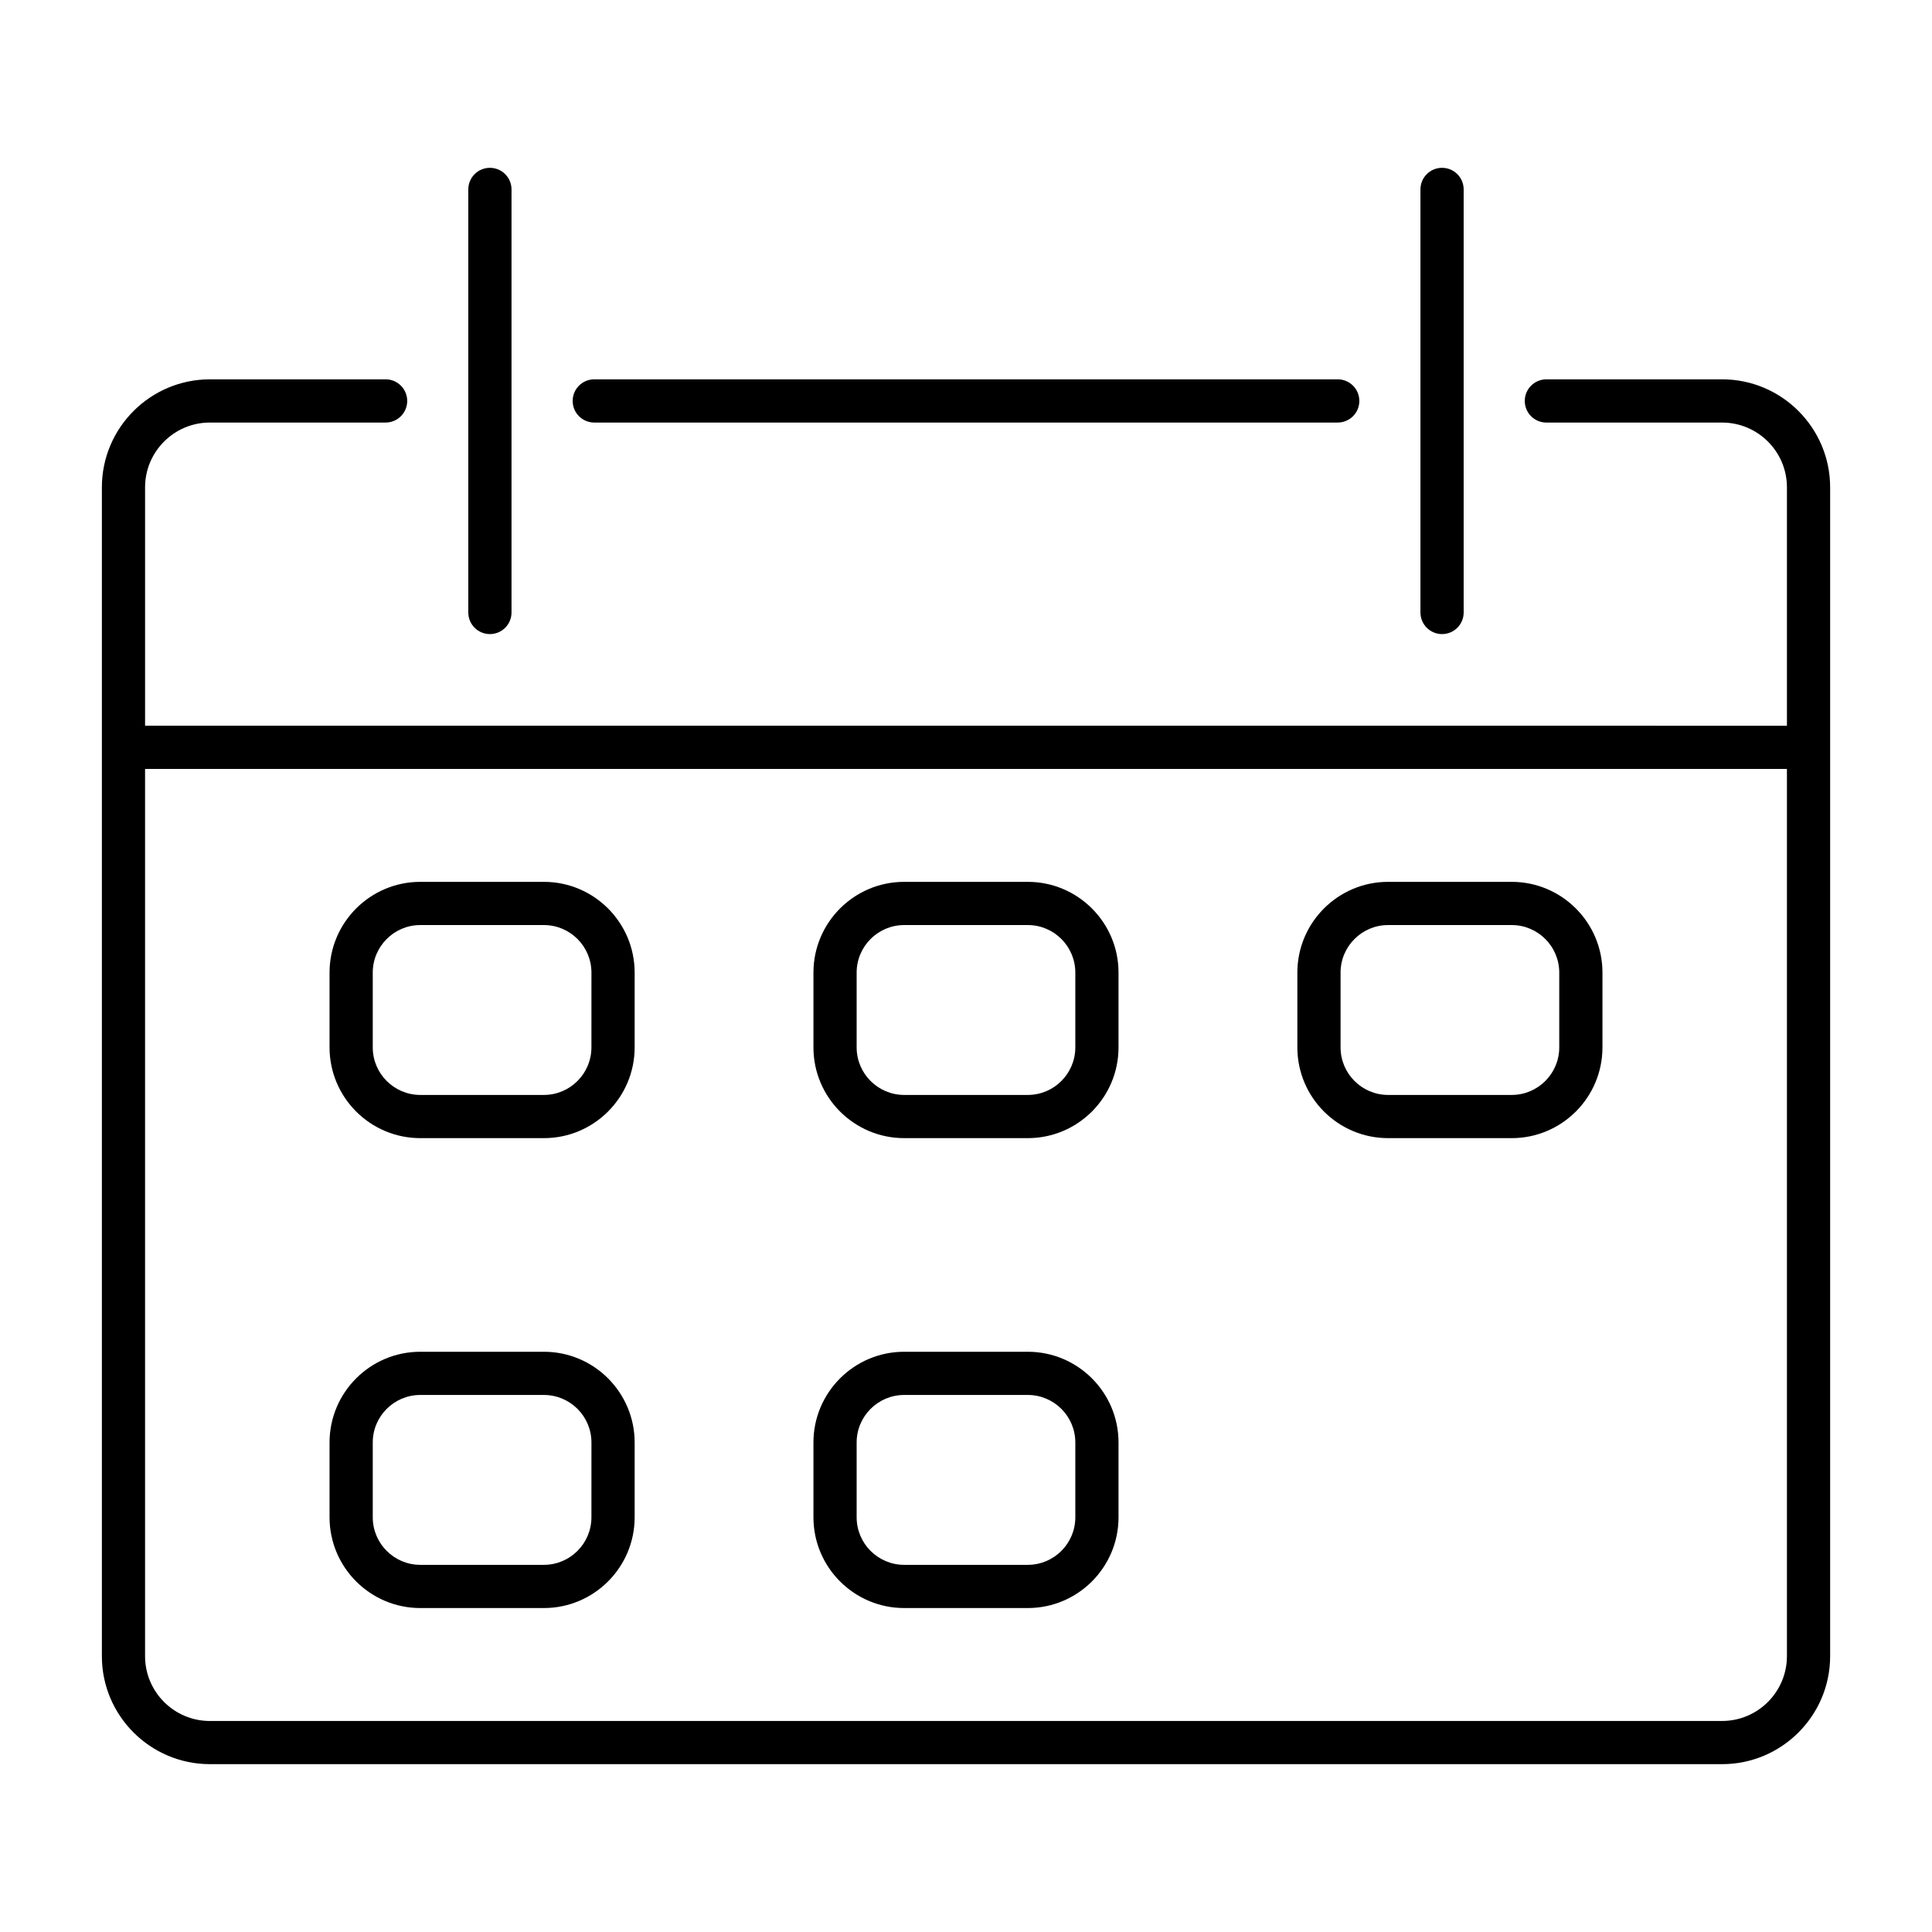
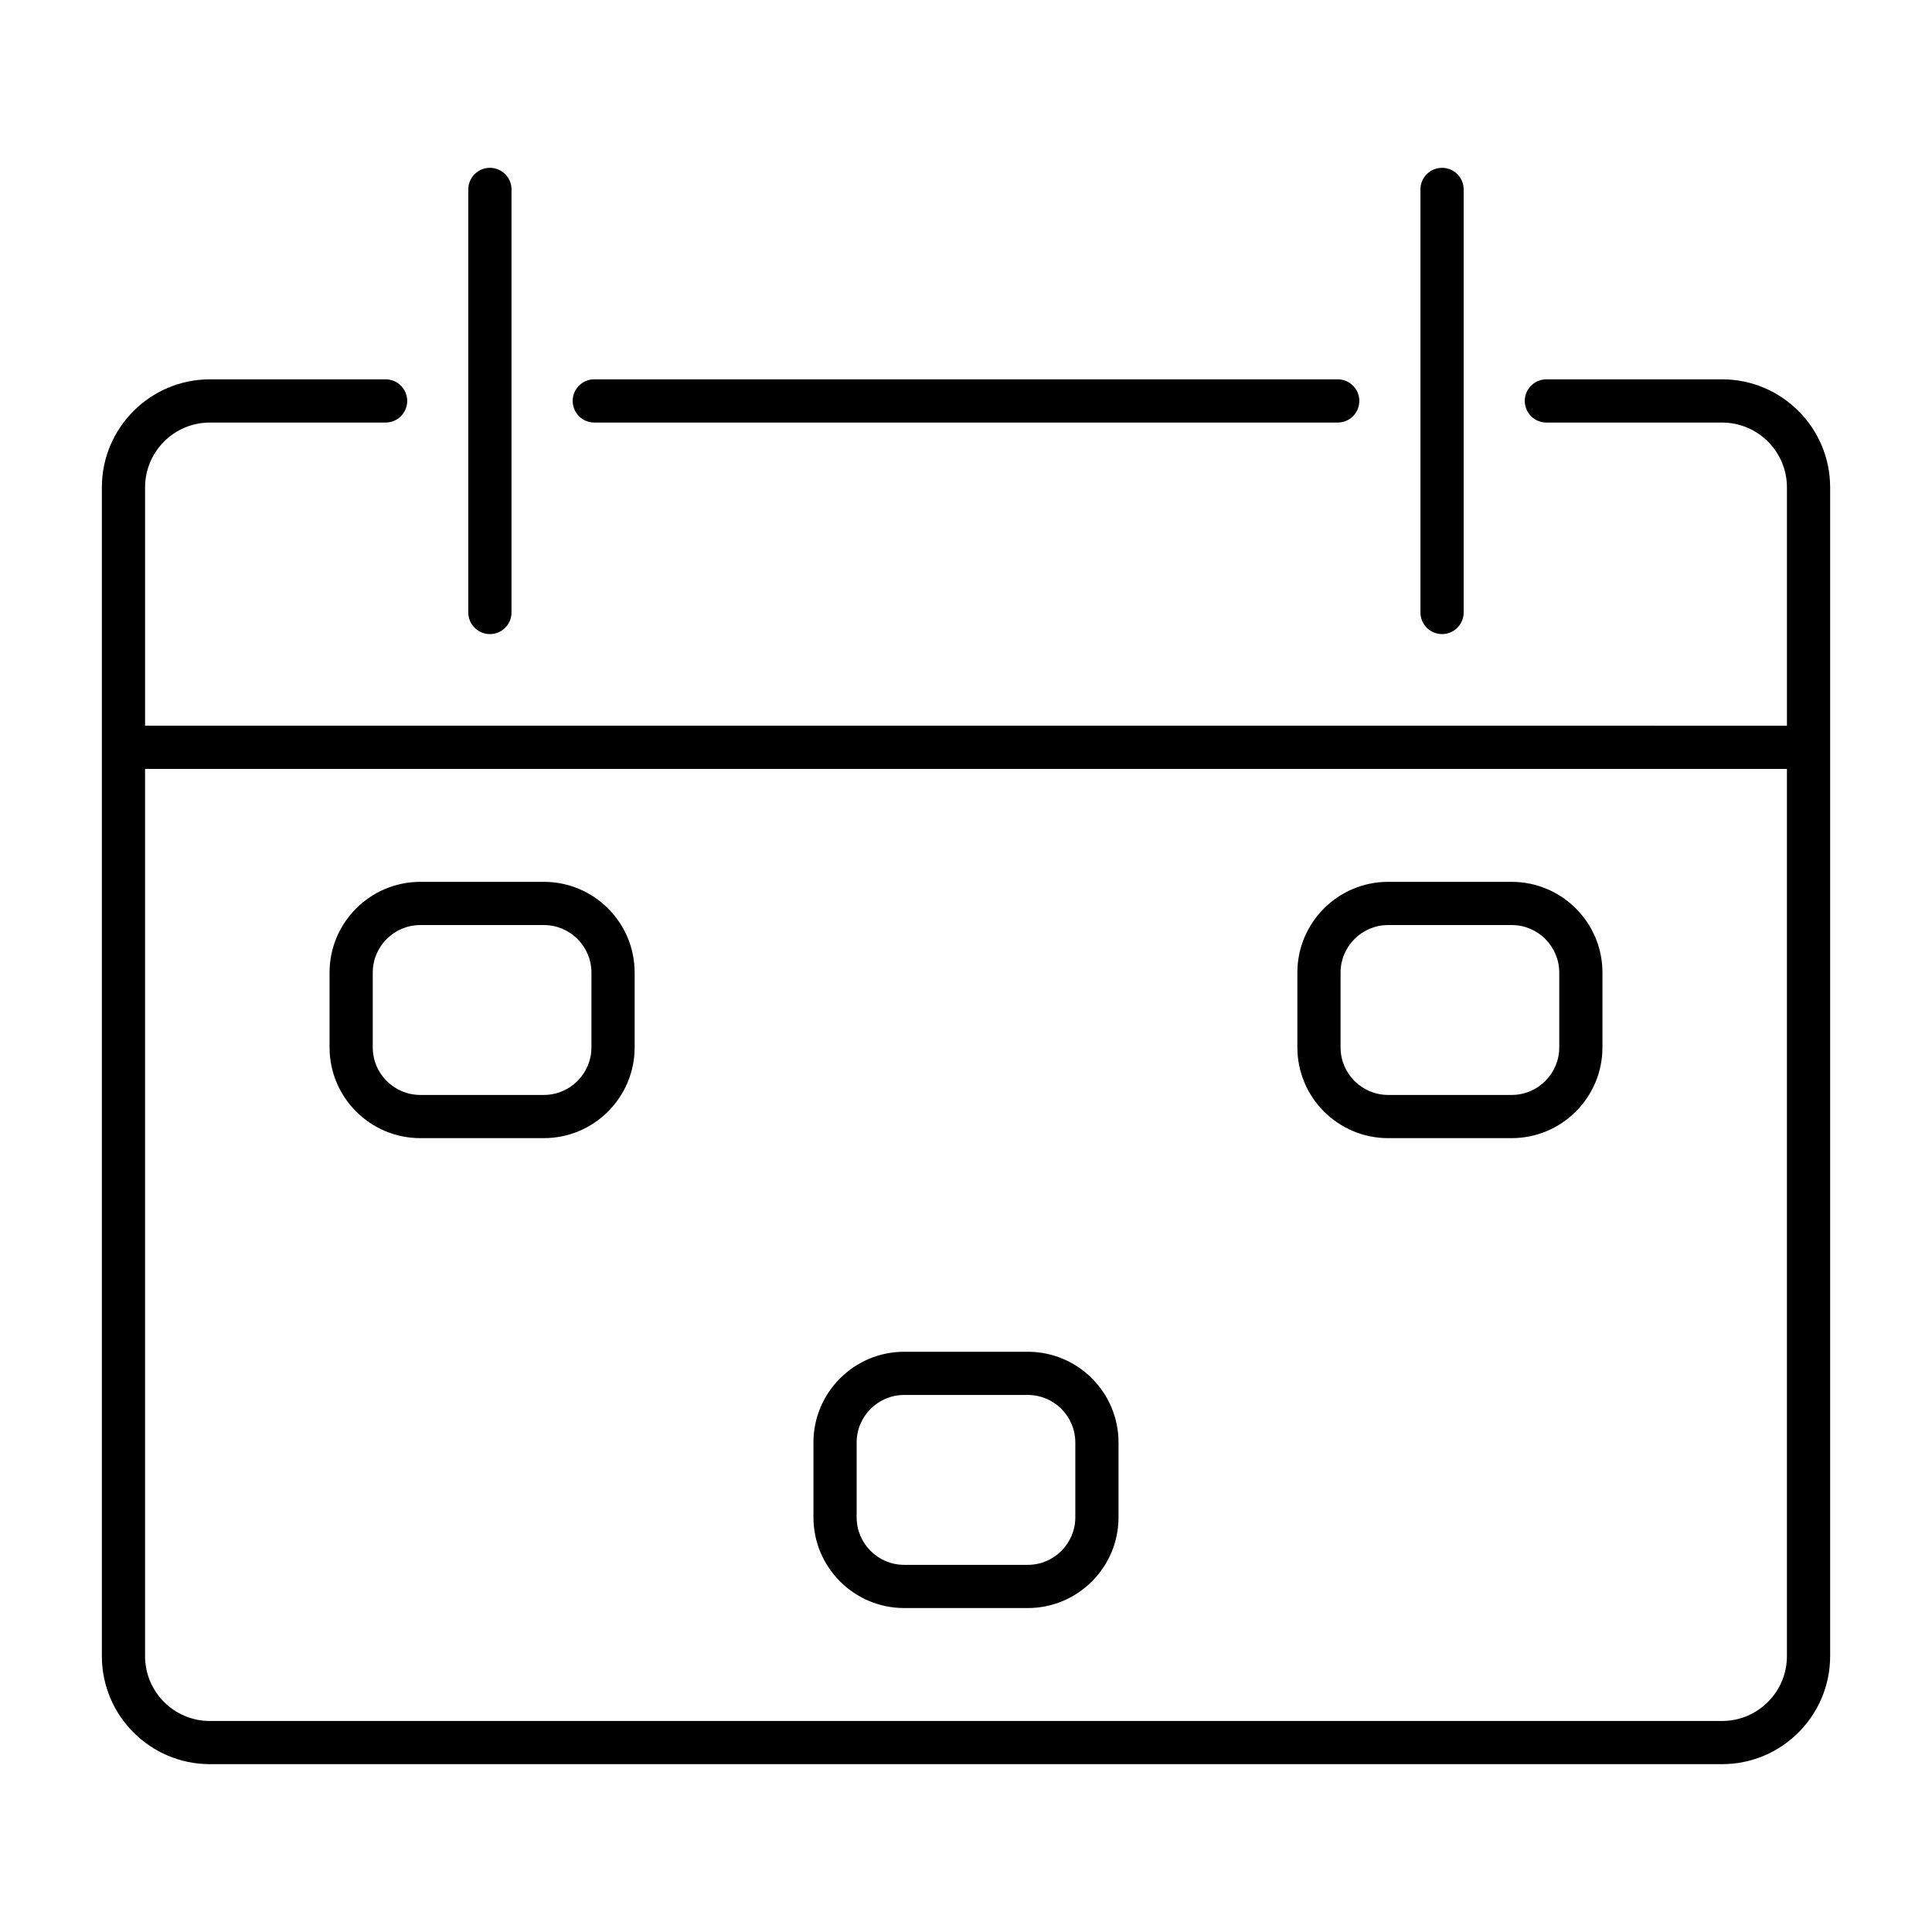
<svg xmlns="http://www.w3.org/2000/svg" fill="#000000" width="800px" height="800px" version="1.1" viewBox="144 144 512 512">
  <g>
    <path d="m600.38 244.53h-46.574c-3.164 0-5.727 2.562-5.727 5.727 0 3.164 2.562 5.727 5.727 5.727h46.574c9.473 0 17.176 7.703 17.176 17.176v63.168l-435.11-0.004v-63.168c0-9.473 7.703-17.176 17.176-17.176h46.566c3.164 0 5.727-2.562 5.727-5.727s-2.562-5.727-5.727-5.727l-46.566 0.004c-15.785 0-28.625 12.844-28.625 28.625v309.74c0 15.785 12.844 28.625 28.625 28.625h400.76c15.785 0 28.625-12.844 28.625-28.625v-309.74c0-15.785-12.844-28.629-28.625-28.629zm0 355.55h-400.76c-9.473 0-17.176-7.703-17.176-17.176v-235.13h435.11v235.12c-0.004 9.473-7.707 17.18-17.176 17.18z" />
    <path d="m301.49 255.98h197.02c3.164 0 5.727-2.562 5.727-5.727 0-3.164-2.562-5.727-5.727-5.727h-197.02c-3.164 0-5.727 2.562-5.727 5.727 0 3.164 2.559 5.727 5.727 5.727z" />
    <path d="m273.83 312.04c3.164 0 5.727-2.562 5.727-5.727v-112.11c0-3.164-2.562-5.727-5.727-5.727-3.164 0-5.727 2.562-5.727 5.727v112.11c0.004 3.164 2.562 5.727 5.727 5.727z" />
    <path d="m526.16 312.04c3.164 0 5.727-2.562 5.727-5.727v-112.11c0-3.164-2.562-5.727-5.727-5.727s-5.727 2.562-5.727 5.727v112.11c0.004 3.164 2.562 5.727 5.727 5.727z" />
-     <path d="m416.38 377.7h-32.762c-13.262 0-24.047 10.785-24.047 24.047v19.824c0 13.262 10.785 24.047 24.047 24.047h32.762c13.258 0 24.039-10.785 24.039-24.047v-19.824c0.004-13.262-10.781-24.047-24.039-24.047zm12.59 43.871c0 6.945-5.648 12.598-12.59 12.598h-32.762c-6.945 0-12.598-5.652-12.598-12.598v-19.824c0-6.945 5.652-12.598 12.598-12.598h32.762c6.945 0 12.59 5.652 12.59 12.598z" />
    <path d="m544.62 377.7h-32.758c-13.262 0-24.047 10.785-24.047 24.047v19.824c0 13.262 10.785 24.047 24.047 24.047h32.758c13.262 0 24.047-10.785 24.047-24.047v-19.824c0-13.262-10.785-24.047-24.047-24.047zm12.598 43.871c0 6.945-5.652 12.598-12.598 12.598h-32.758c-6.945 0-12.598-5.652-12.598-12.598v-19.824c0-6.945 5.652-12.598 12.598-12.598h32.758c6.945 0 12.598 5.652 12.598 12.598z" />
    <path d="m288.14 377.7h-32.758c-13.262 0-24.047 10.785-24.047 24.047v19.824c0 13.262 10.785 24.047 24.047 24.047h32.758c13.262 0 24.047-10.785 24.047-24.047v-19.824c0-13.262-10.785-24.047-24.047-24.047zm12.594 43.871c0 6.945-5.652 12.598-12.598 12.598h-32.754c-6.945 0-12.598-5.652-12.598-12.598v-19.824c0-6.945 5.652-12.598 12.598-12.598h32.758c6.945 0 12.598 5.652 12.598 12.598-0.004 0-0.004 19.824-0.004 19.824z" />
    <path d="m416.38 502.23h-32.762c-13.262 0-24.047 10.785-24.047 24.039v19.832c0 13.262 10.785 24.047 24.047 24.047h32.762c13.258 0 24.039-10.785 24.039-24.047v-19.832c0.004-13.254-10.781-24.039-24.039-24.039zm12.59 43.871c0 6.945-5.648 12.598-12.59 12.598h-32.762c-6.945 0-12.598-5.652-12.598-12.598v-19.832c0-6.945 5.652-12.59 12.598-12.59h32.762c6.945 0 12.59 5.648 12.59 12.59z" />
-     <path d="m288.14 502.23h-32.758c-13.262 0-24.047 10.785-24.047 24.039v19.832c0 13.262 10.785 24.047 24.047 24.047h32.758c13.262 0 24.047-10.785 24.047-24.047v-19.832c0-13.254-10.785-24.039-24.047-24.039zm12.594 43.871c0 6.945-5.652 12.598-12.598 12.598h-32.754c-6.945 0-12.598-5.652-12.598-12.598v-19.832c0-6.945 5.652-12.59 12.598-12.59h32.758c6.945 0 12.598 5.648 12.598 12.59-0.004 0-0.004 19.832-0.004 19.832z" />
  </g>
</svg>